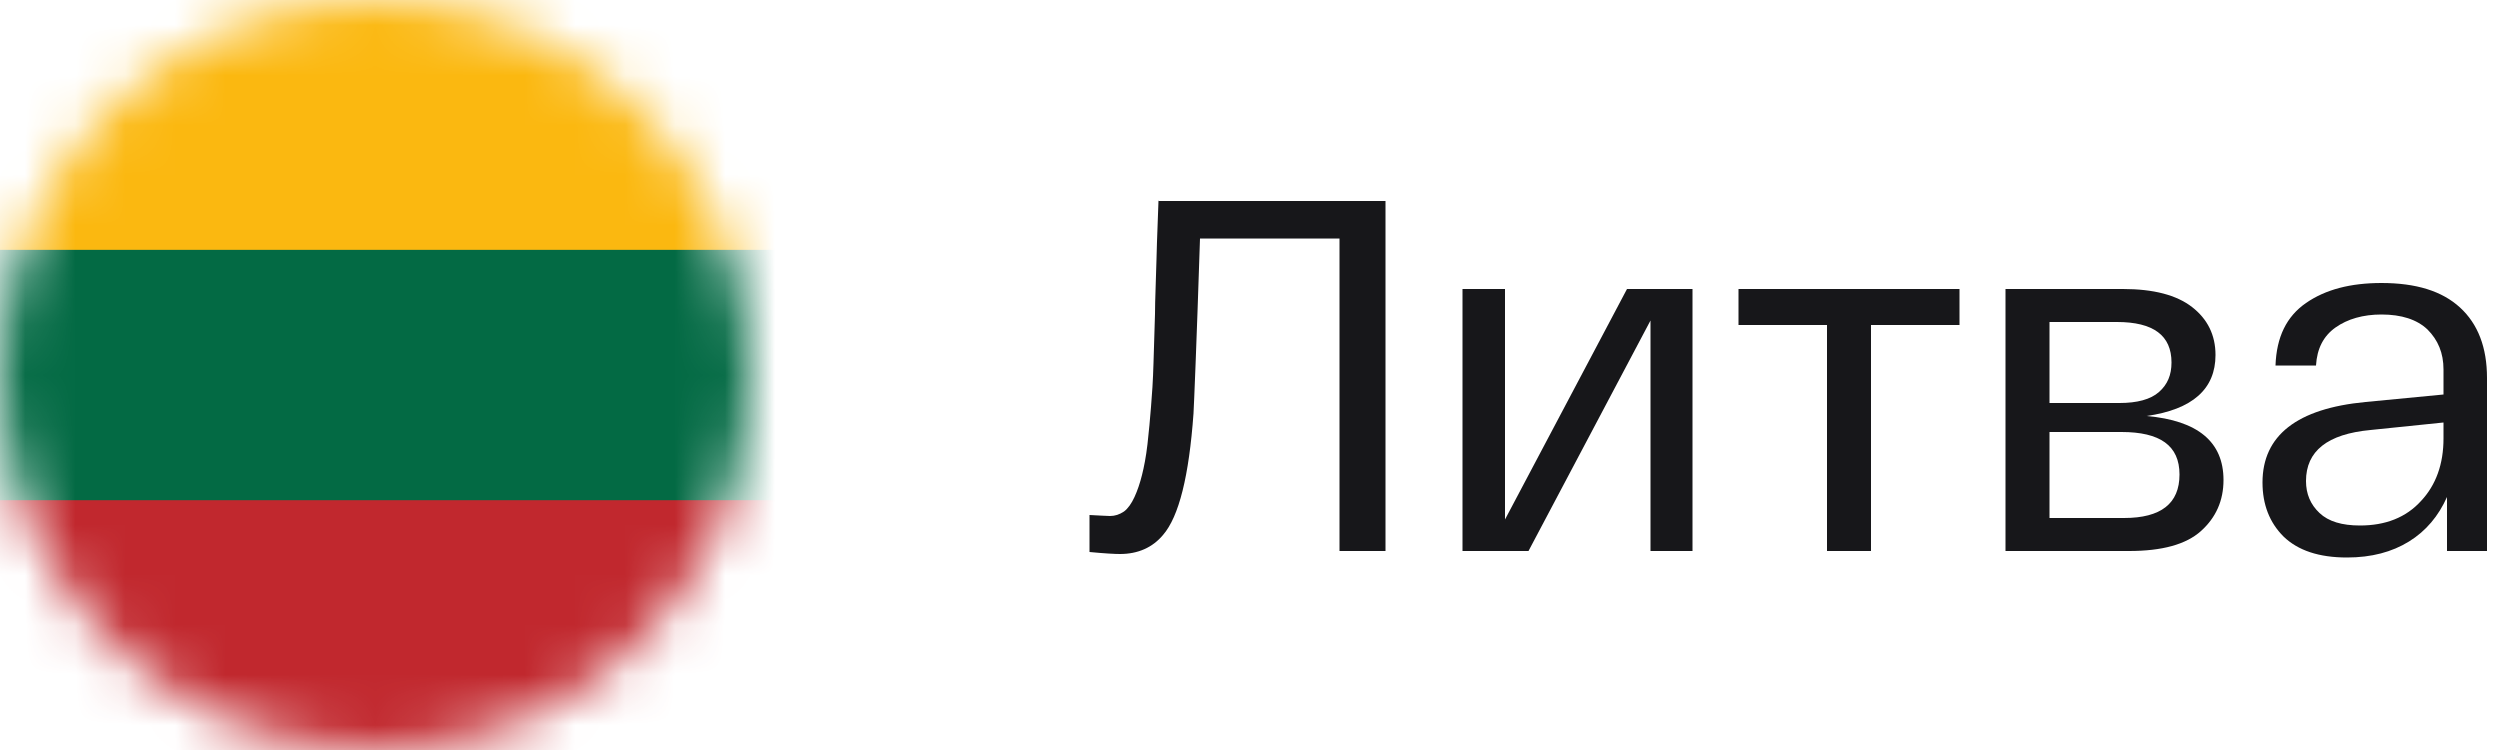
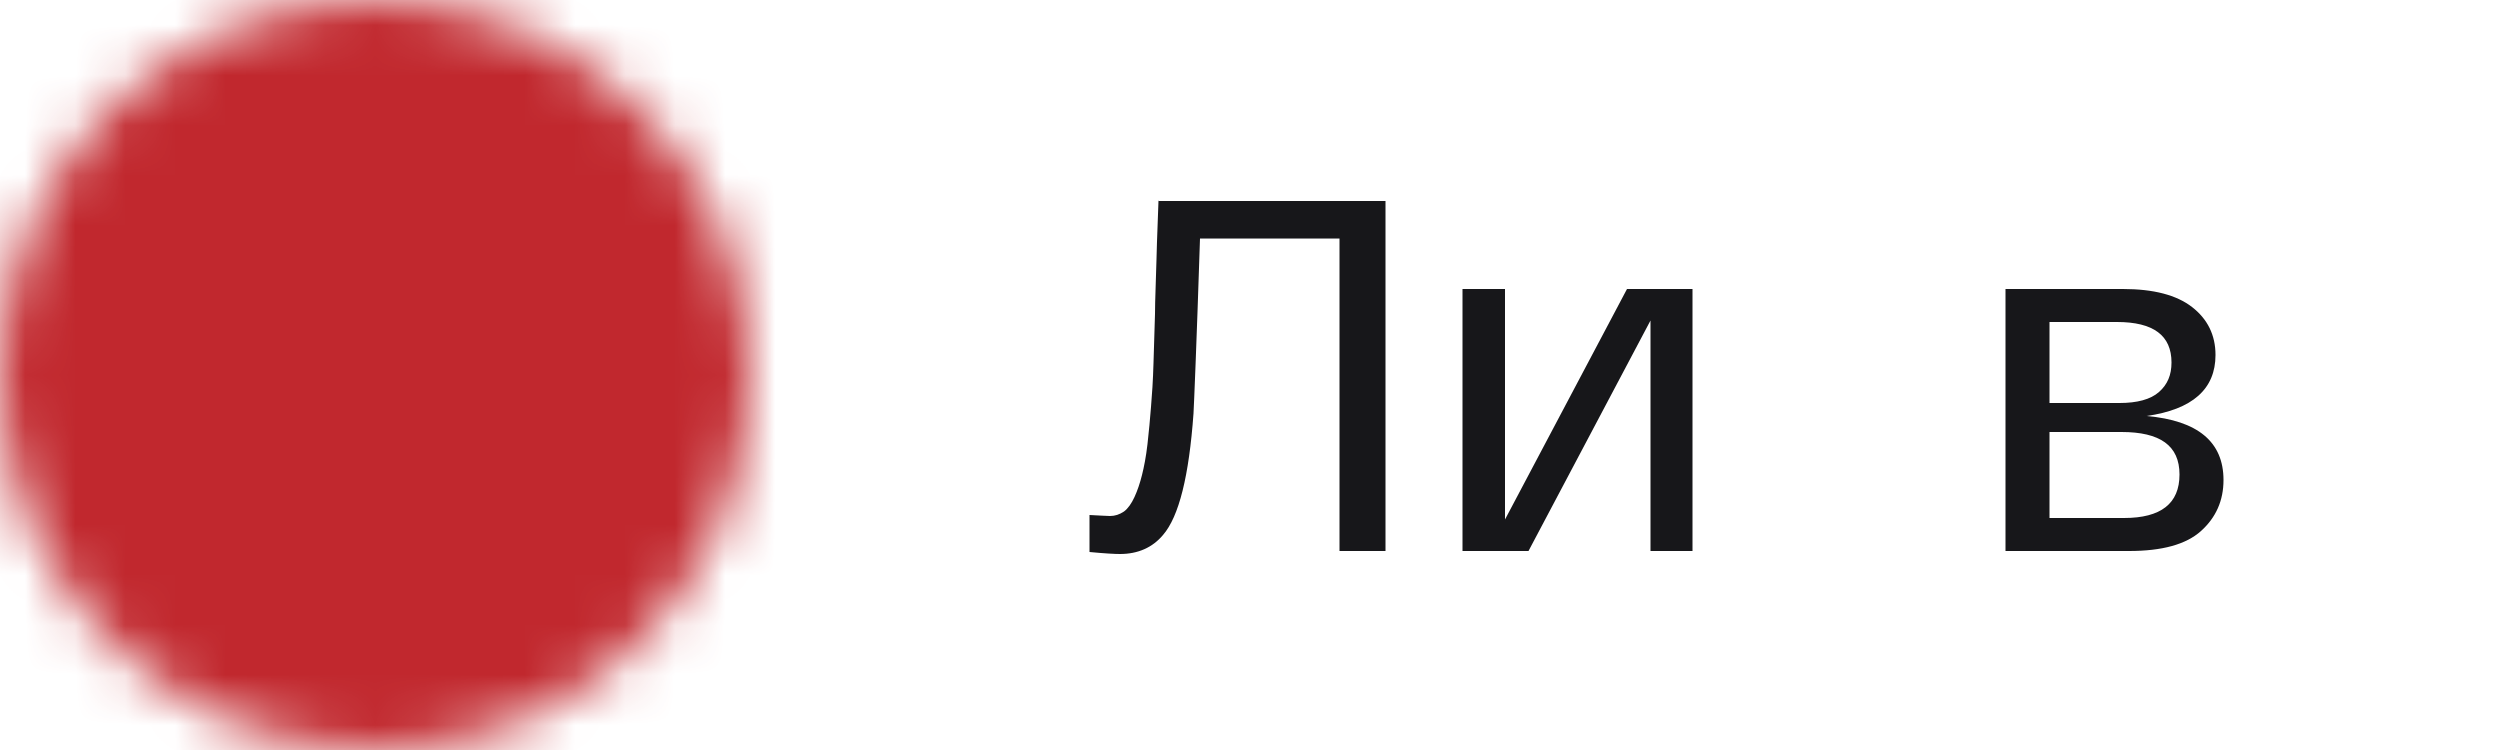
<svg xmlns="http://www.w3.org/2000/svg" width="50" height="15" viewBox="0 0 50 15" fill="none">
  <path d="M23.16 4.02H27.71V11.02H26.79V4.77H24C23.93 6.92 23.88 8.09 23.87 8.27C23.78 9.52 23.58 10.33 23.26 10.7C23.05 10.95 22.76 11.08 22.4 11.08C22.3 11.08 22.1 11.07 21.79 11.04V10.3C22 10.31 22.14 10.32 22.2 10.32C22.3 10.32 22.39 10.29 22.48 10.23C22.56 10.17 22.63 10.07 22.69 9.94C22.75 9.81 22.8 9.66 22.84 9.5C22.88 9.34 22.92 9.14 22.95 8.88C22.98 8.62 23 8.38 23.02 8.14C23.04 7.91 23.06 7.61 23.07 7.26C23.08 6.9 23.09 6.58 23.1 6.28C23.1 5.99 23.12 5.62 23.13 5.18C23.14 4.74 23.16 4.35 23.17 4.01L23.16 4.02Z" fill="#17171A" />
  <path d="M32.54 5.78H33.85V11.02H33.01V6.41L30.57 11.02H29.25V5.78H30.1V10.39L32.54 5.78Z" fill="#17171A" />
-   <path d="M34.77 6.5V5.78H39.19V6.5H37.42V11.02H36.54V6.5H34.77V6.5Z" fill="#17171A" />
  <path d="M42.93 8.32C43.96 8.41 44.47 8.84 44.47 9.6C44.47 10.01 44.32 10.35 44.02 10.62C43.72 10.89 43.24 11.02 42.58 11.02H40.11V5.78H42.46C43.07 5.78 43.53 5.9 43.84 6.14C44.15 6.38 44.31 6.7 44.31 7.1C44.31 7.78 43.85 8.19 42.93 8.32ZM40.99 6.44V8.06H42.39C42.74 8.06 43.01 7.99 43.18 7.84C43.35 7.69 43.43 7.5 43.43 7.25C43.43 6.71 43.07 6.44 42.34 6.44H40.99V6.44ZM42.48 10.36C43.22 10.36 43.59 10.07 43.59 9.49C43.59 8.91 43.2 8.64 42.43 8.64H40.99V10.36H42.48V10.36Z" fill="#17171A" />
-   <path d="M45.25 9.65C45.25 8.71 45.94 8.17 47.31 8.04L48.87 7.89V7.39C48.87 7.06 48.76 6.8 48.55 6.59C48.34 6.39 48.03 6.29 47.63 6.29C47.26 6.29 46.95 6.38 46.71 6.55C46.47 6.72 46.34 6.97 46.32 7.31H45.51C45.53 6.74 45.73 6.33 46.12 6.06C46.51 5.79 47.01 5.66 47.63 5.66C48.32 5.66 48.84 5.82 49.2 6.15C49.56 6.48 49.74 6.95 49.74 7.56V11.02H48.94V9.94C48.77 10.32 48.52 10.62 48.18 10.83C47.84 11.04 47.43 11.15 46.94 11.15C46.38 11.15 45.96 11.01 45.67 10.73C45.39 10.45 45.25 10.09 45.25 9.65V9.65ZM46.12 9.62C46.12 9.88 46.21 10.09 46.39 10.26C46.57 10.43 46.84 10.51 47.2 10.51C47.71 10.51 48.12 10.35 48.42 10.02C48.72 9.7 48.87 9.28 48.87 8.77V8.45L47.41 8.6C46.55 8.68 46.12 9.02 46.12 9.62V9.62Z" fill="#17171A" />
  <mask id="mask0_132_192" style="mask-type:alpha" maskUnits="userSpaceOnUse" x="0" y="0" width="15" height="15">
    <circle cx="7.5" cy="7.5" r="7.5" fill="#D9D9D9" />
  </mask>
  <g mask="url(#mask0_132_192)">
    <path d="M-4.1 0H19.72V15H-4.1V0V0Z" fill="#C1282E" />
-     <path d="M-4.1 0H19.72V10.004H-4.1V0V0Z" fill="#036A44" />
-     <path d="M-4.1 0H19.72V4.997H-4.1V0V0Z" fill="#FBB810" />
  </g>
</svg>